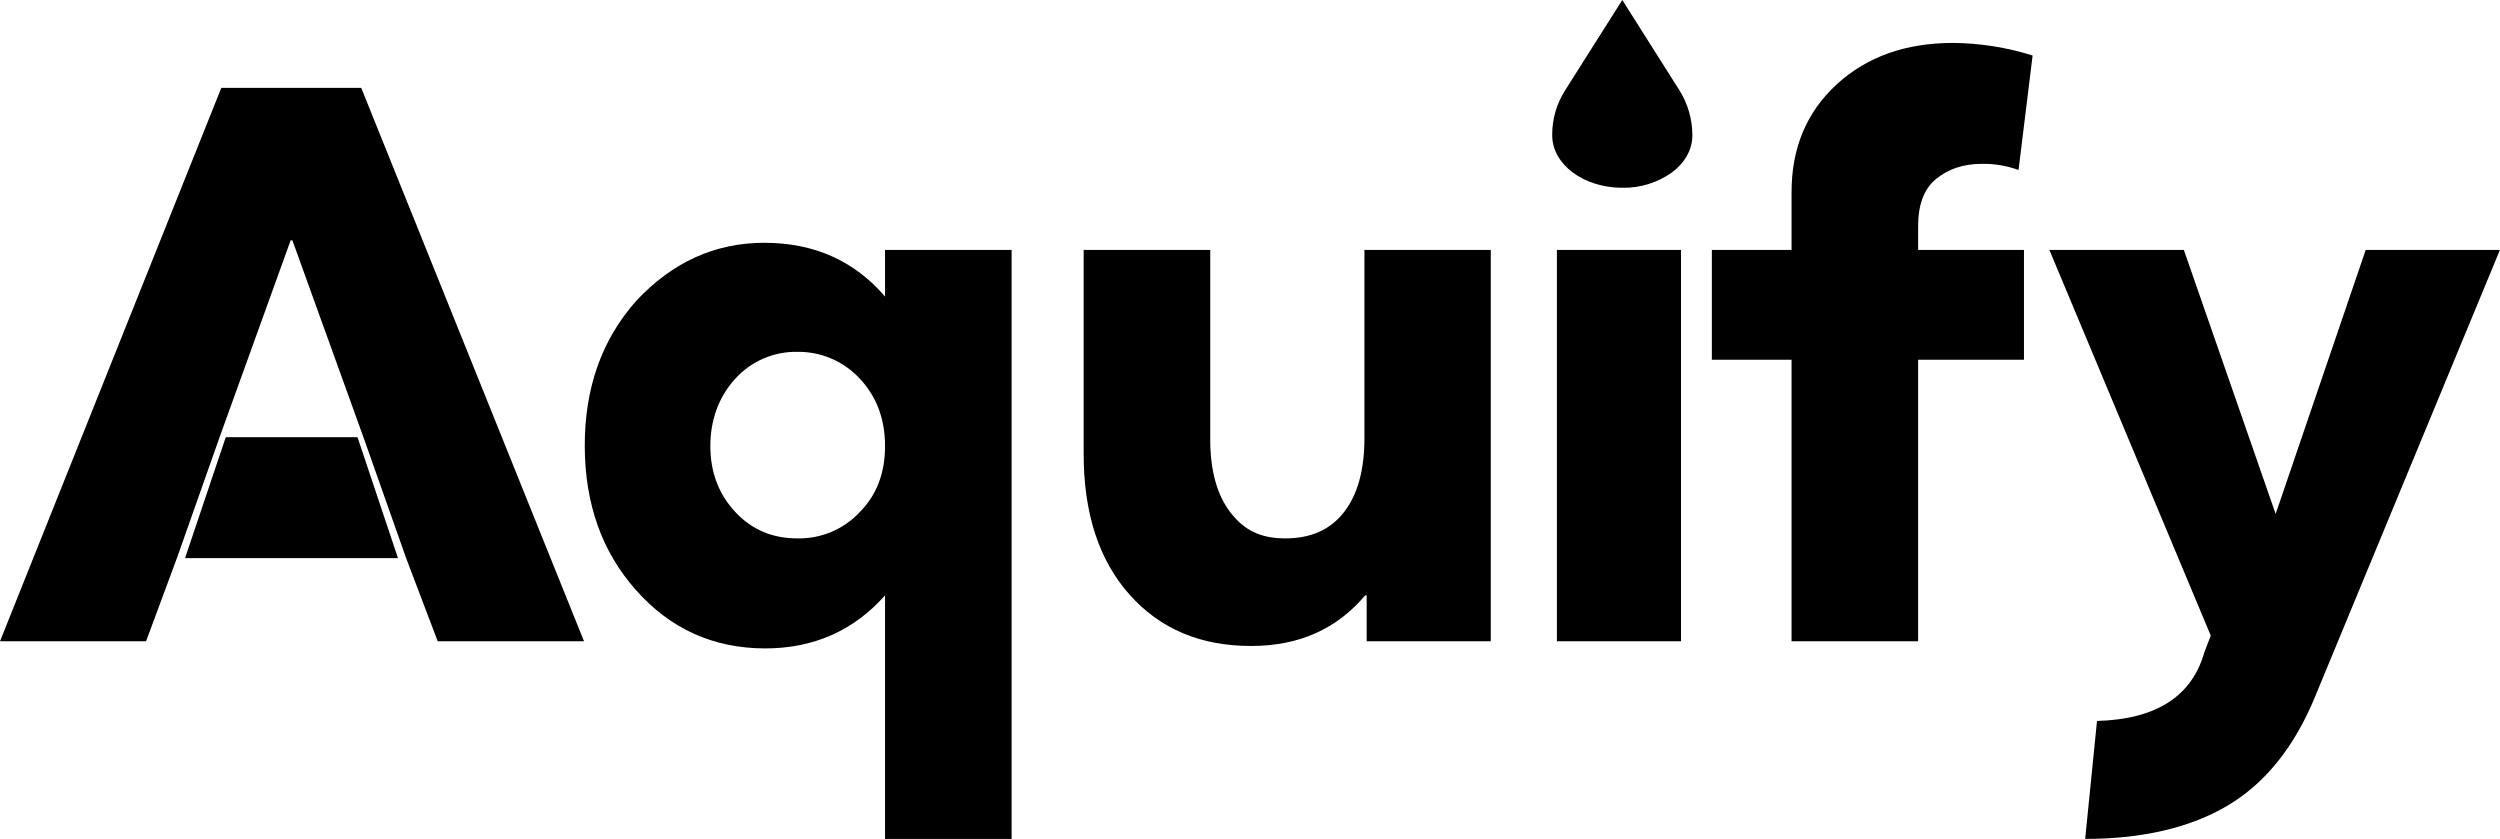
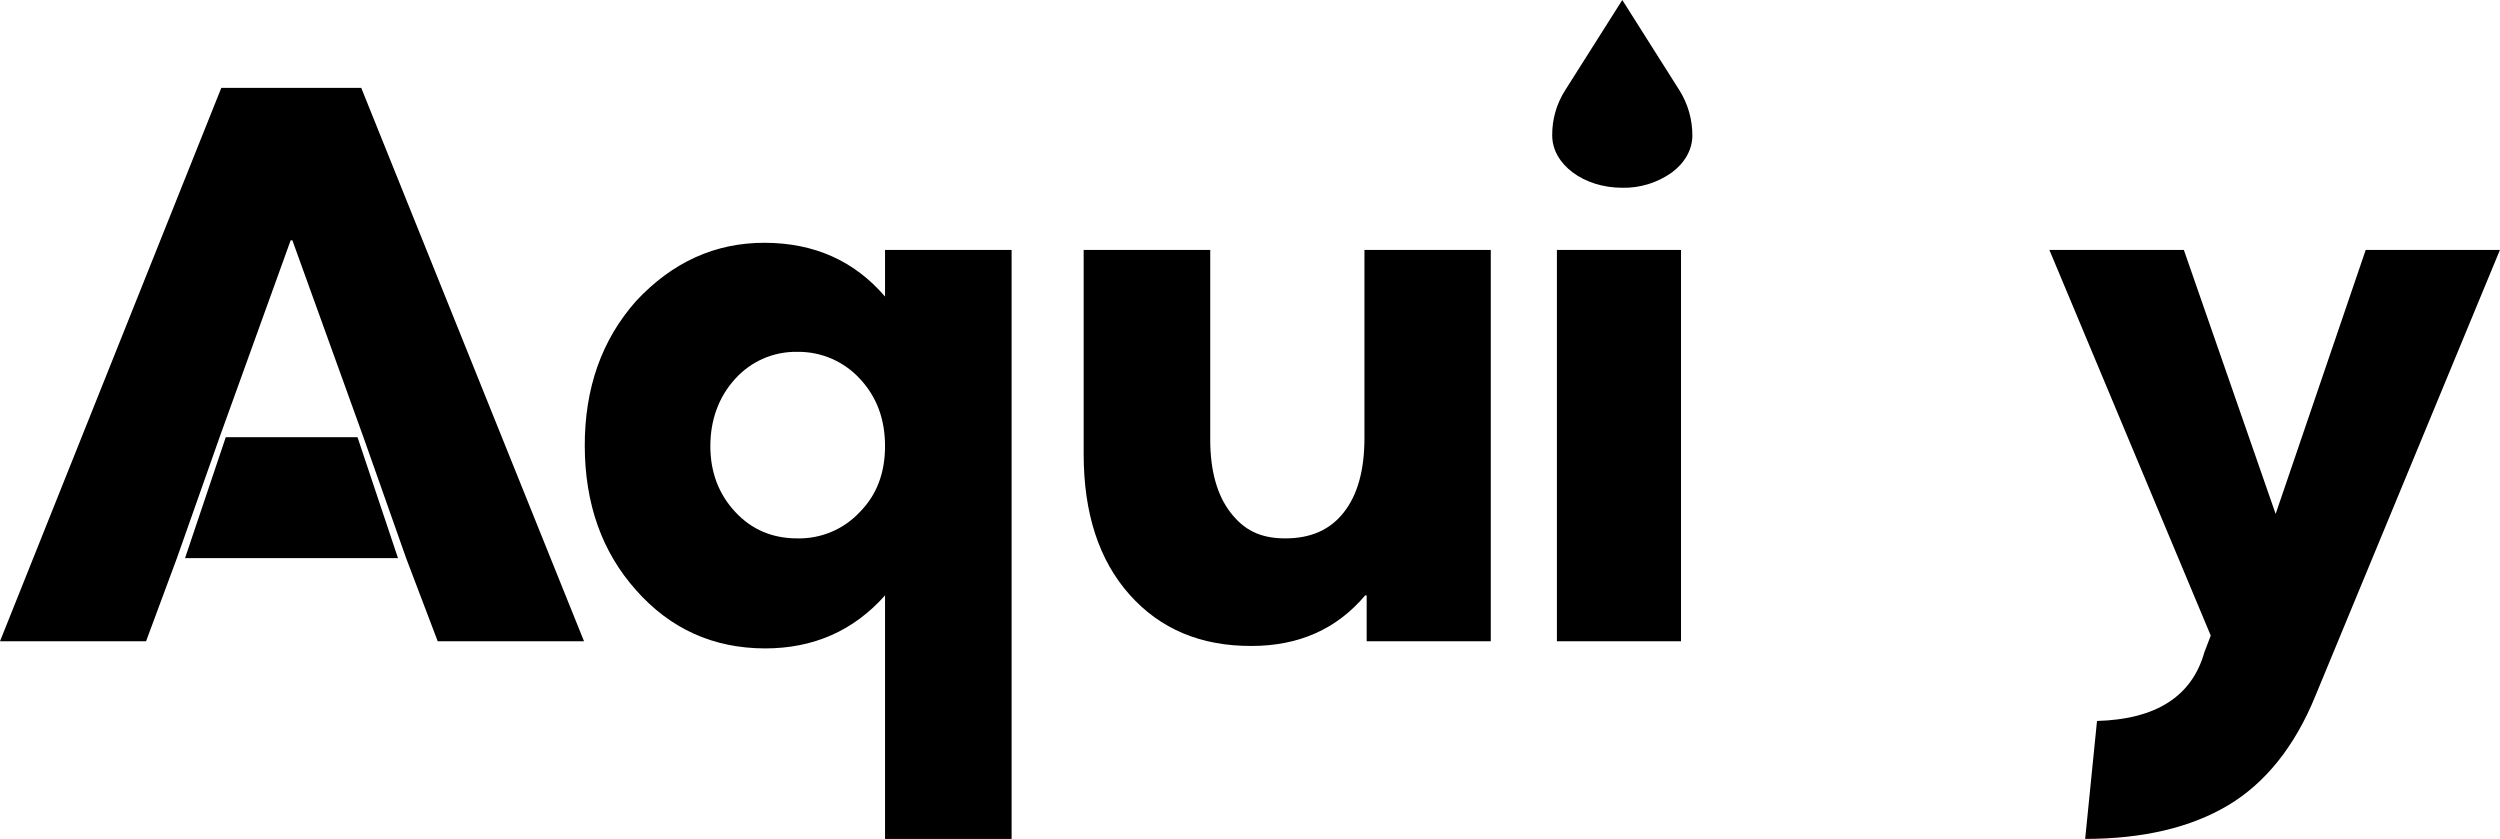
<svg xmlns="http://www.w3.org/2000/svg" fill="none" viewBox="0 0 1013.23 340">
  <path d="M146.4 35.6H89.7L0 259.9H59.2L71.7 226.2L89 177.2L117.8 97.4H118.5L147.3 177.2L164.6 226.2L177.4 259.9H236.7L146.4 35.6ZM91.5 177.2L75 226.2H161.3L144.9 177.2H91.5Z" fill="black" />
  <path d="M358.699 101.3V120.2C346.299 105.733 330.066 98.466 309.999 98.4C289.933 98.333 272.533 106.2 257.799 122C243.866 137.733 236.933 157.333 236.999 180.8C237.066 204.266 243.999 223.733 257.799 239.2C271.666 254.866 289.066 262.733 309.999 262.8C329.733 262.8 345.966 255.633 358.699 241.3V340H409.999V101.3H358.699ZM348.499 207.5C345.263 210.978 341.325 213.73 336.947 215.574C332.569 217.418 327.849 218.313 323.099 218.2C313.099 218.2 304.7 214.7 298 207.5C291.3 200.3 287.899 191.4 287.899 180.8C287.899 170.2 291.3 160.8 298 153.5C301.16 149.993 305.036 147.206 309.366 145.325C313.696 143.445 318.38 142.516 323.099 142.6C327.862 142.524 332.587 143.456 336.965 145.335C341.342 147.213 345.273 149.996 348.499 153.5C355.299 160.766 358.699 169.866 358.699 180.8C358.699 191.733 355.299 200.633 348.499 207.5Z" fill="black" />
  <path d="M552.999 101.3V177.5C552.999 190.6 550.199 200.6 544.599 207.7C538.999 214.8 531.199 218.2 520.899 218.2C510.599 218.2 504.099 214.7 498.699 207.7C493.299 200.7 490.499 190.8 490.499 178.2V101.3H439.199V184C439.199 208.066 445.399 227.066 457.799 241C470.199 254.933 486.666 261.867 507.199 261.8C526.399 261.8 541.766 254.967 553.299 241.3H553.899V259.9H604.199V101.3H552.999Z" fill="black" />
  <path d="M631 101.3V259.9H681.3V101.3H631ZM680.6 36.5L657.5 0L634.4 36.5C630.87 41.982 629.027 48.38 629.1 54.9C629.1 66.6 641.8 76.1 657.5 76.1C664.693 76.252 671.742 74.078 677.6 69.9C682.7 66.1 685.9 60.8 685.9 54.9C685.916 48.388 684.077 42.006 680.6 36.5Z" fill="black" />
-   <path d="M777.4 91.7C777.4 82.9 779.8 76.5 784.7 72.5C789.6 68.5 795.8 66.4 803.3 66.4C808.344 66.325 813.36 67.172 818.1 68.9L823.8 22.5C813.347 19.203 802.46 17.484 791.5 17.4C772.3 17.4 756.6 23 744.4 34.2C732.2 45.4 726.1 59.967 726.1 77.9V101.3H693.8V145.8H726.1V259.9H777.4V145.8H820.3V101.3H777.4V91.7Z" fill="black" />
  <path d="M958.8 101.3L922.3 208.3L885.1 101.3H830.6L896 257.6L893.4 264.4C888.333 282.267 873.833 291.533 849.9 292.2L845.1 340C868.5 340 887.9 335.4 903 326.4C918.1 317.4 930 302.6 938.3 282.3L1013.2 101.3H958.8Z" fill="black" />
</svg>